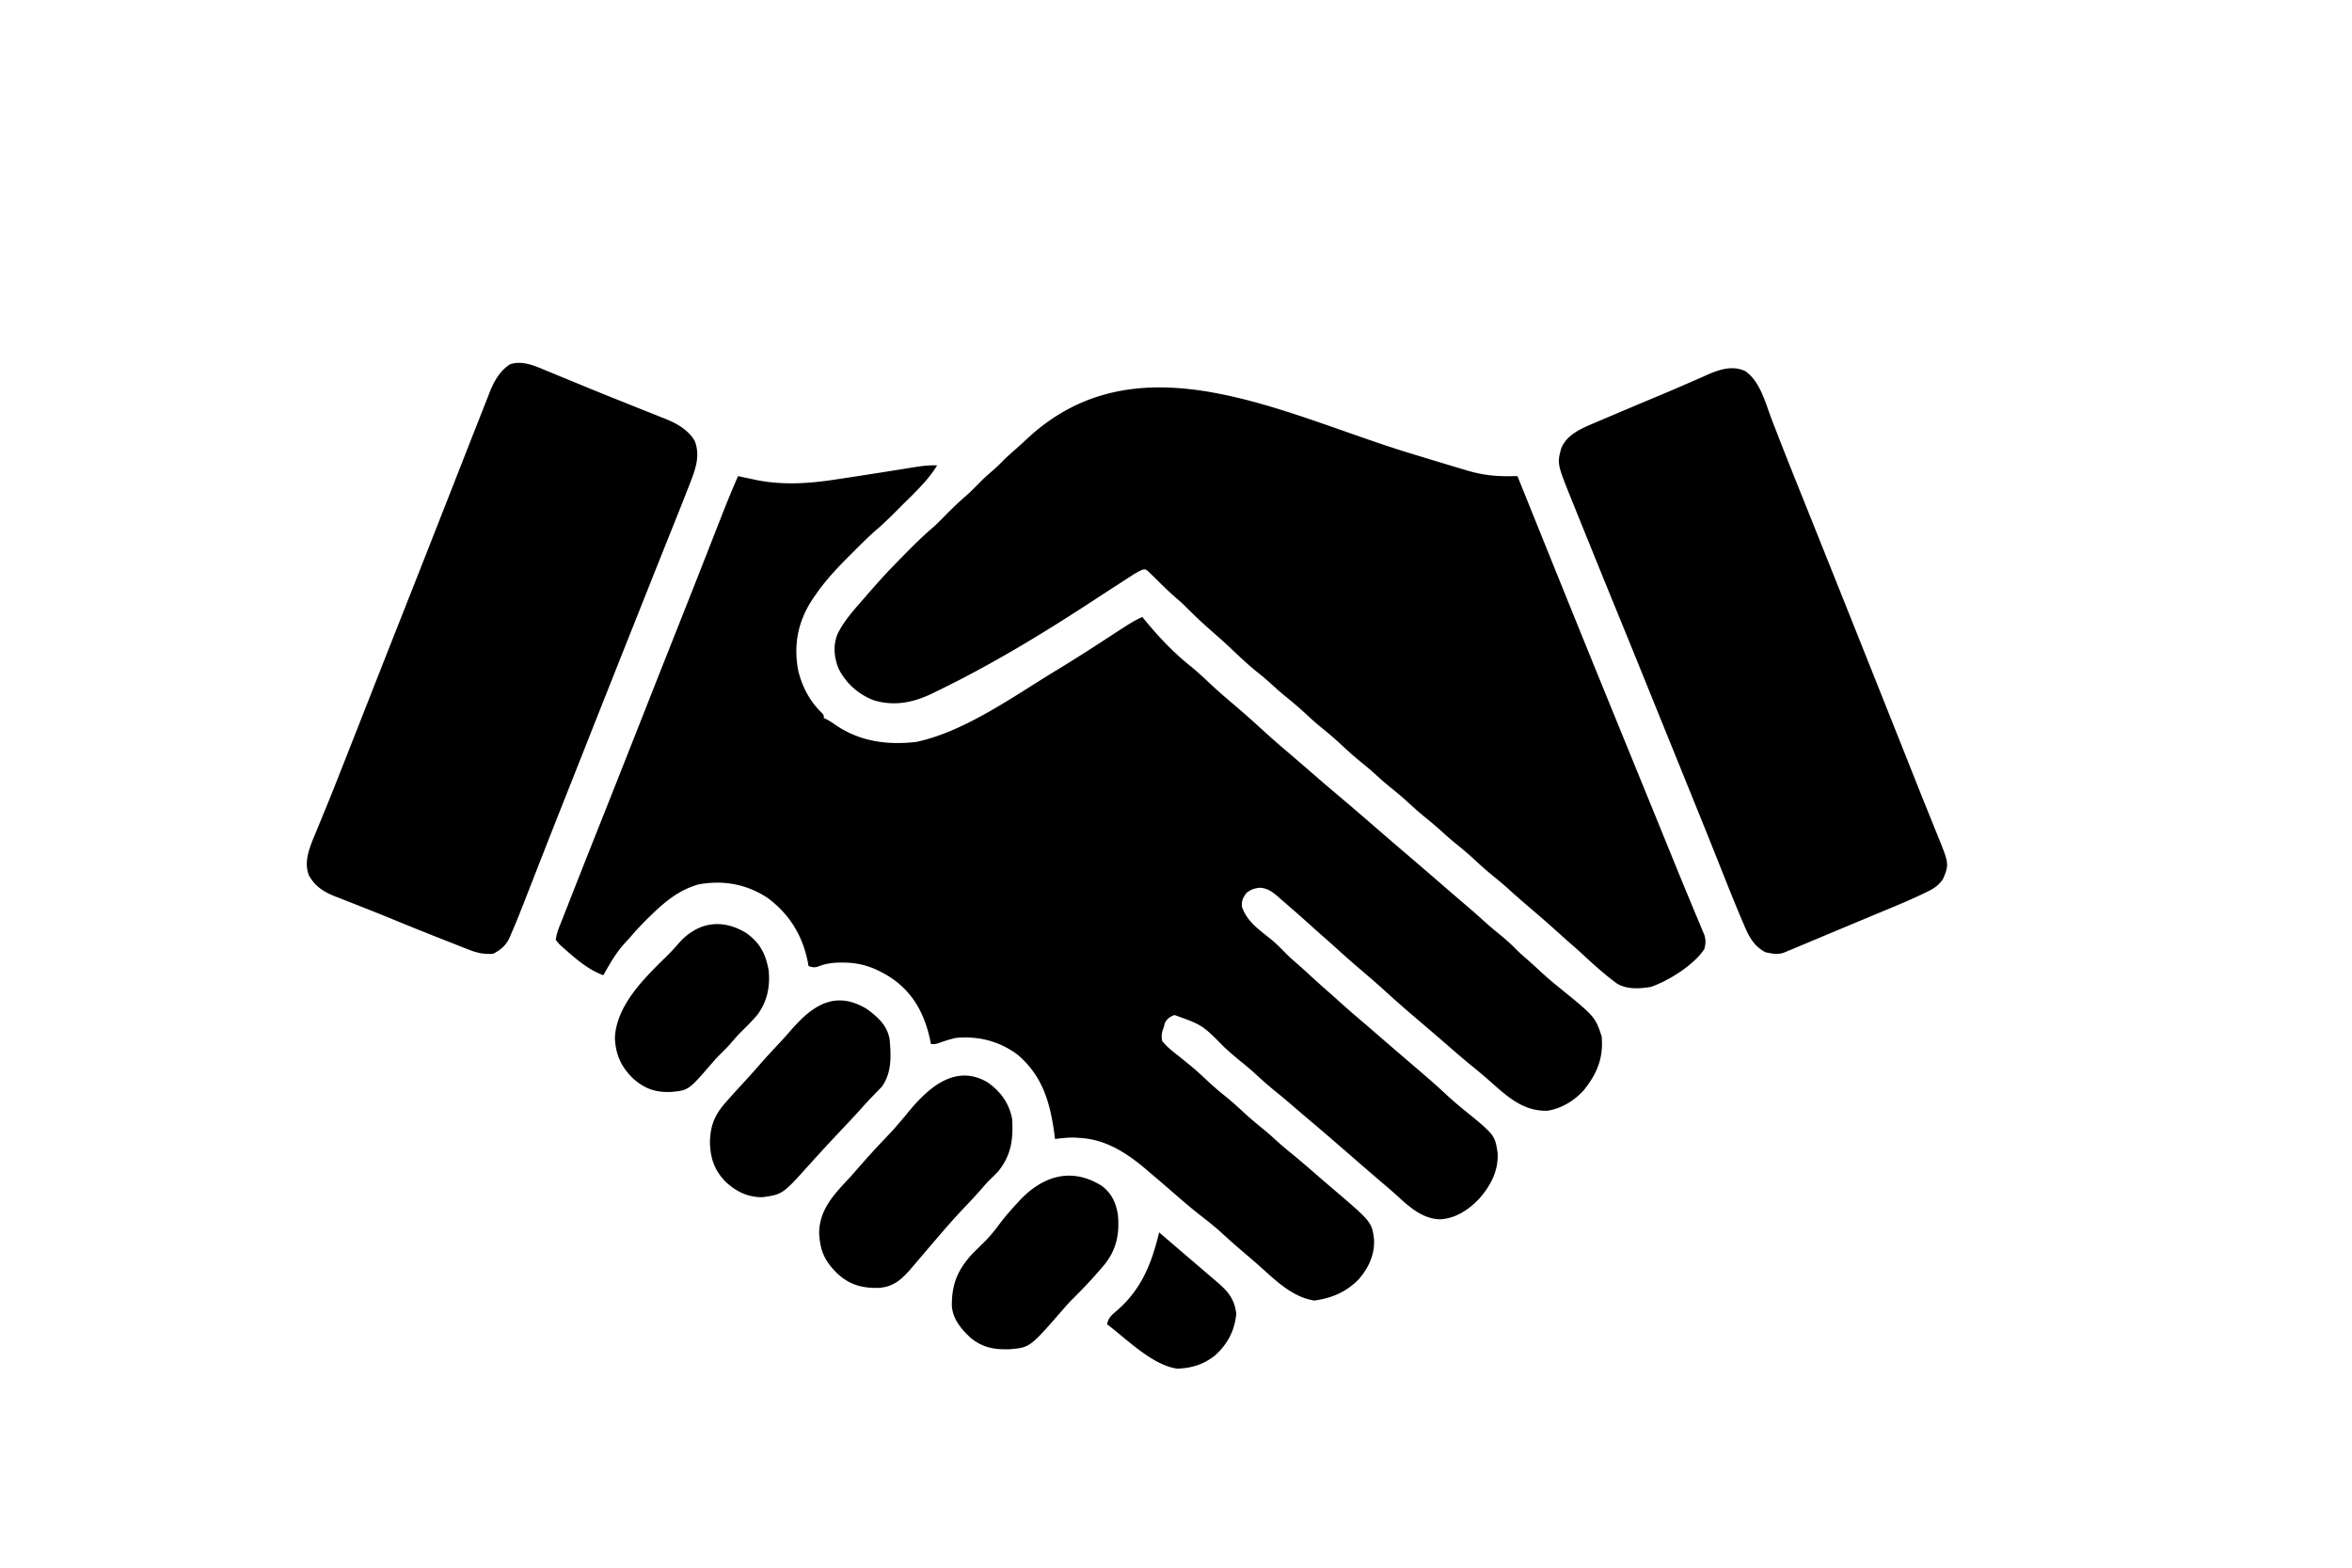
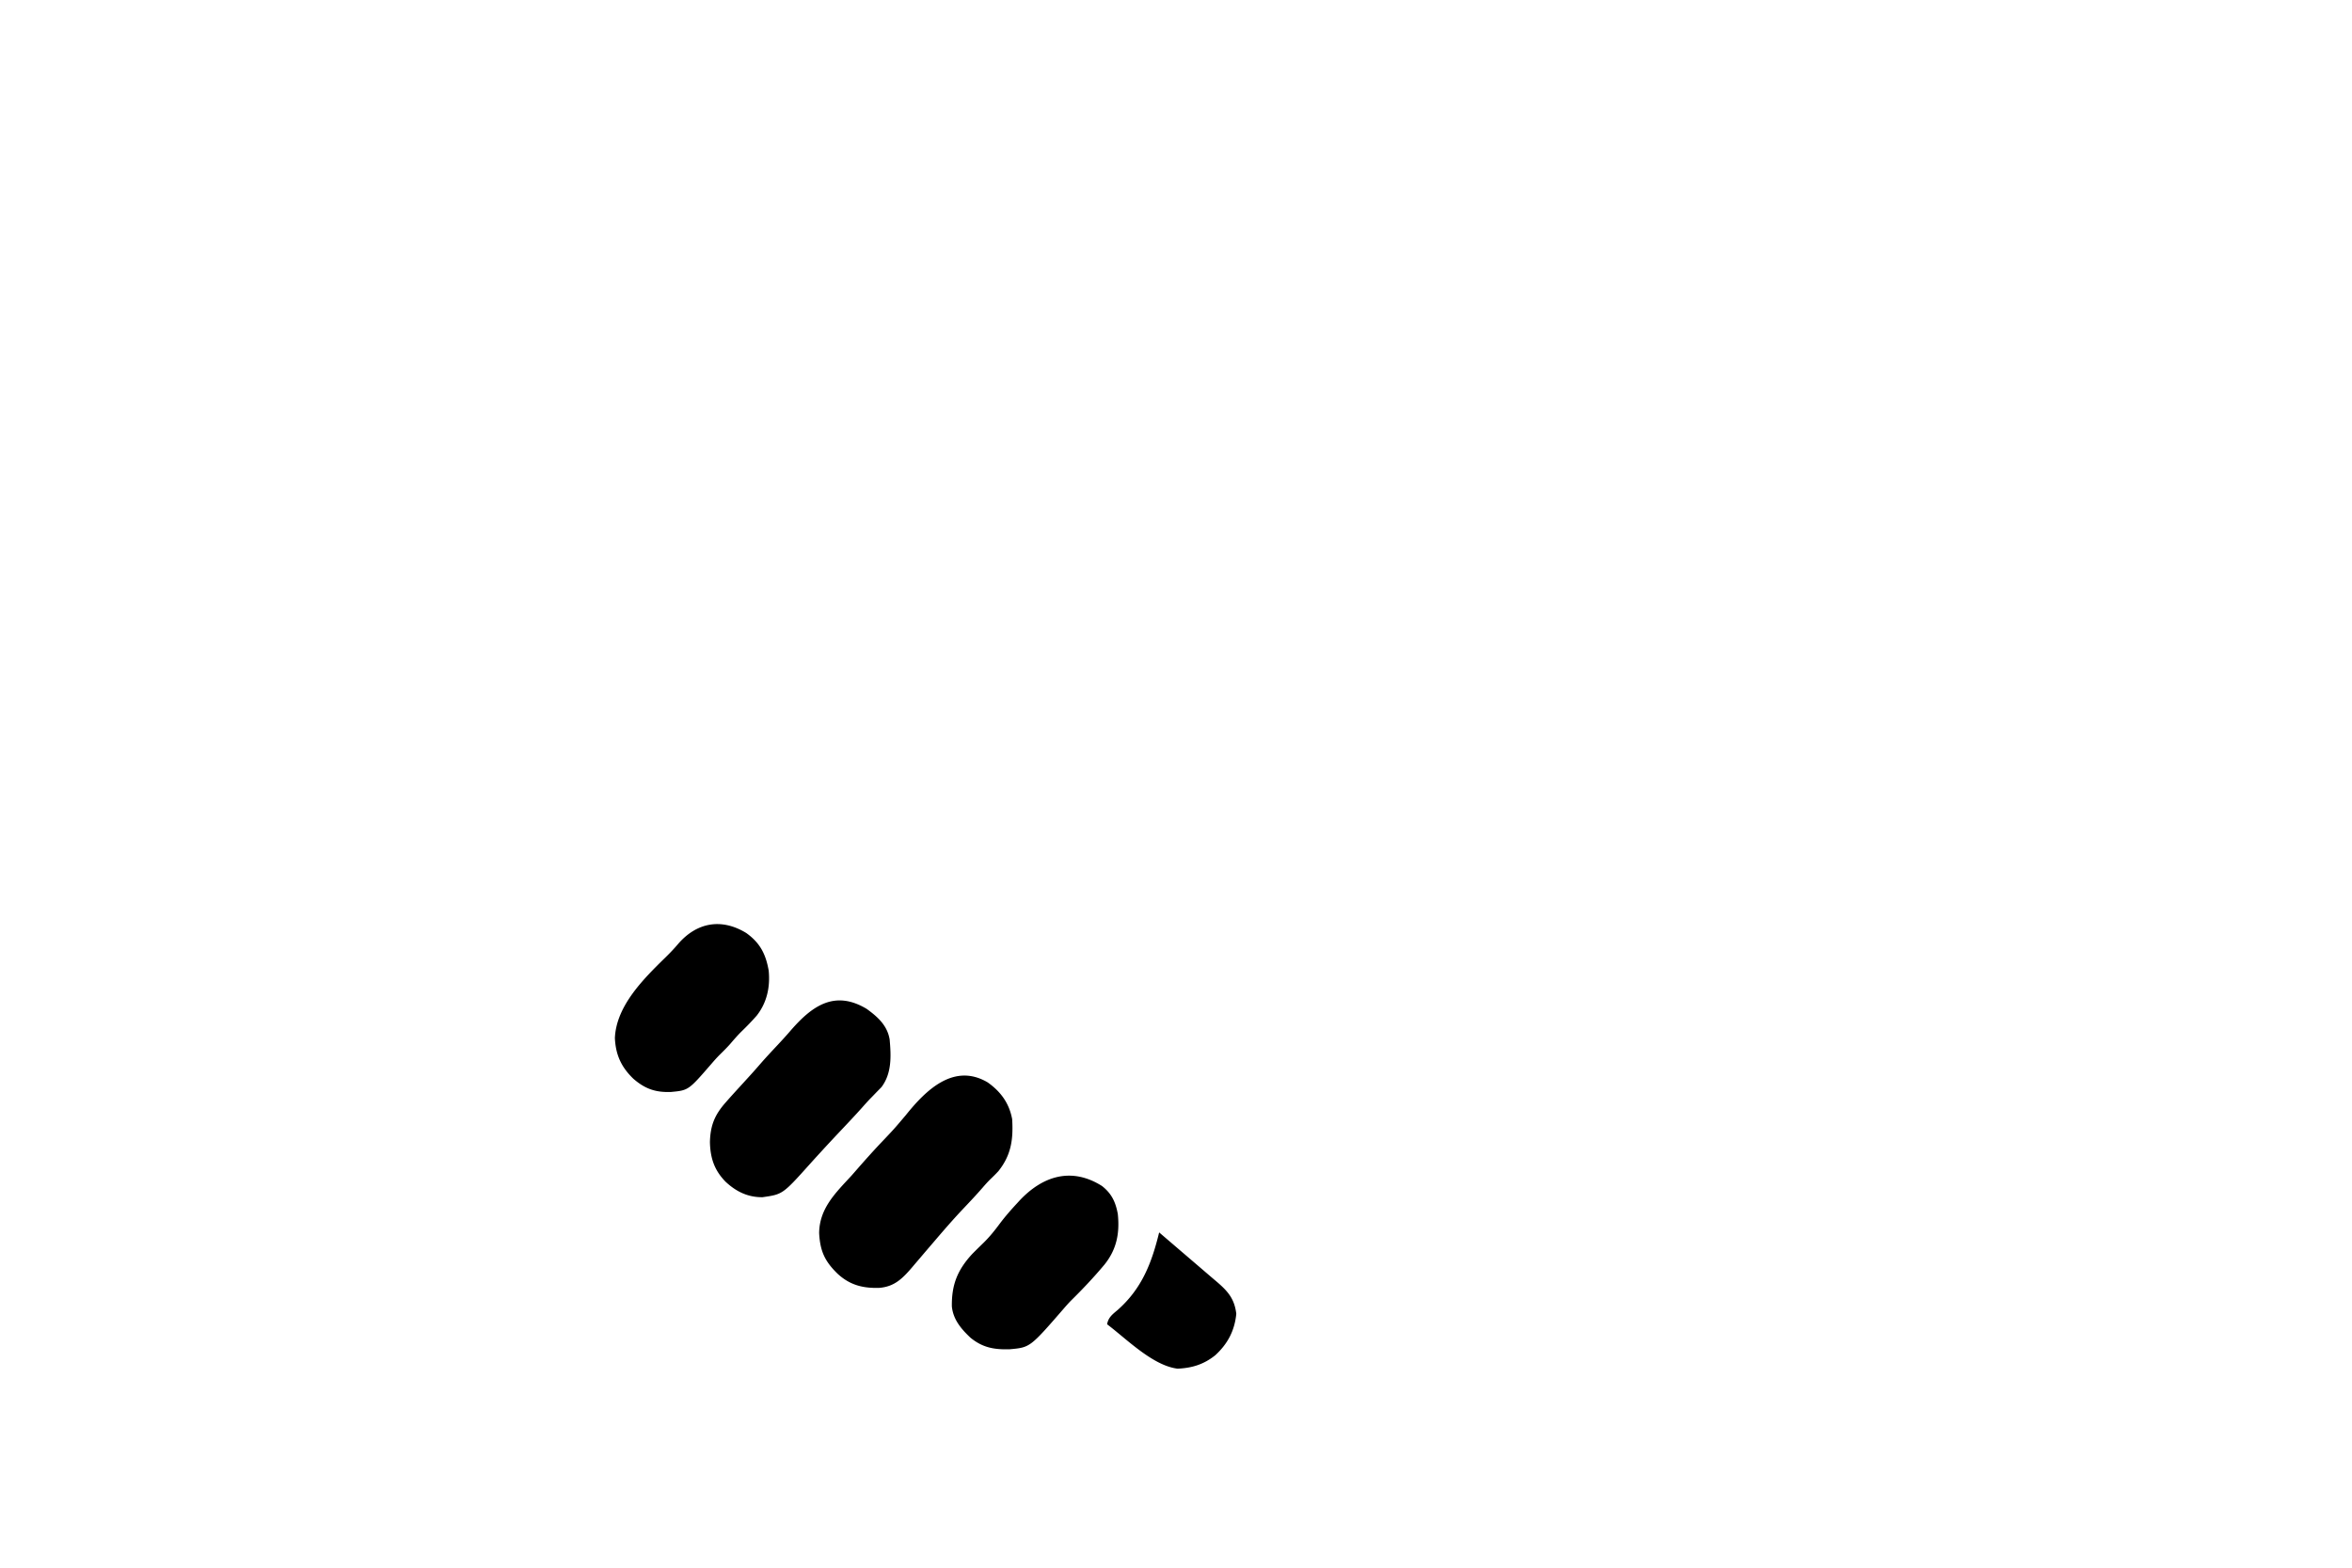
<svg xmlns="http://www.w3.org/2000/svg" width="1536" height="1024">
-   <path d="m355.438 241.551 2.722 1.11c2.952 1.206 5.896 2.429 8.841 3.652a7472.698 7472.698 0 0 0 6.204 2.55 5736.43 5736.43 0 0 1 9.718 3.999c7.897 3.257 15.821 6.443 23.758 9.603 3.323 1.33 6.646 2.662 9.968 3.995 2.136.854 4.273 1.703 6.412 2.547 3.004 1.187 6 2.393 8.995 3.602l2.655 1.034c7.368 3.01 14.628 7.135 18.853 14.107 3.898 9.303.788 18.377-2.688 27.25l-1.299 3.333c-3.319 8.491-6.682 16.964-10.075 25.426a18903.859 18903.859 0 0 0-4.581 11.439l-.97 2.422c-6.049 15.12-12.059 30.256-18.074 45.39l-3.252 8.181c-10.166 25.573-20.319 51.151-30.435 76.743a22679.056 22679.056 0 0 1-7.779 19.647c-1.18 2.978-2.36 5.956-3.541 8.934l-2.347 5.922c-4.561 11.509-9.102 23.026-13.614 34.555-.747 1.909-1.495 3.818-2.242 5.726l-1.488 3.798-.741 1.891c-1.659 4.237-3.313 8.475-4.967 12.714-7.43 19.011-7.43 19.011-11.374 28.256l-1.554 3.651C330.029 617.869 326.882 620.559 322 623c-6.2.419-10.647-.586-16.363-2.894l-2.366-.918c-2.533-.987-5.058-1.993-7.583-3a5144.132 5144.132 0 0 0-5.308-2.08c-11.855-4.652-23.666-9.415-35.438-14.272-5.37-2.208-10.762-4.355-16.164-6.484l-4.816-1.904c-2.365-.935-4.731-1.868-7.099-2.793-2.192-.857-4.381-1.722-6.57-2.588l-1.966-.759c-7.177-2.862-12.458-6.418-16.403-13.14-3.499-8.203-.395-16.746 2.711-24.522.963-2.345 1.945-4.682 2.927-7.019.691-1.689 1.38-3.38 2.066-5.071a2329.469 2329.469 0 0 1 4.285-10.464c2.827-6.875 5.547-13.792 8.263-20.711 1.213-3.087 2.431-6.171 3.649-9.255 5.849-14.814 11.663-29.641 17.484-44.466 6.044-15.393 12.103-30.781 18.19-46.157 6.42-16.22 12.811-32.451 19.188-48.688l1.389-3.536c4.555-11.597 9.108-23.194 13.655-34.794a59801.175 59801.175 0 0 1 6.662-16.987c.929-2.369 1.857-4.737 2.785-7.106 2.525-6.448 5.061-12.892 7.614-19.329.814-2.059 1.623-4.121 2.427-6.184 1.17-3.002 2.356-5.999 3.545-8.994l1.03-2.675c2.887-7.198 6.556-13.889 13.209-18.207 7.57-2.666 15.442.613 22.438 3.551ZM1139.812 242.438c9.772 6.8 13.139 20.877 17.188 31.438a6602.935 6602.935 0 0 0 3.056 7.868c.727 1.869 1.452 3.739 2.177 5.608 5.208 13.41 10.589 26.752 15.944 40.103 2.607 6.5 5.21 13.003 7.813 19.505.876 2.189 1.753 4.379 2.63 6.569 14.882 37.172 29.722 74.361 44.535 111.562a606096.726 606096.726 0 0 1 6.86 17.224l1.331 3.341c2.149 5.396 4.295 10.793 6.438 16.191l2.468 6.217 1.208 3.044a3185.404 3185.404 0 0 0 7.003 17.474c1.426 3.532 2.845 7.067 4.262 10.603.65 1.616 1.304 3.23 1.962 4.842 8.254 20.22 8.254 20.22 4.314 29.974-2.972 4.478-6.404 6.616-11.168 8.852l-2.133 1.032c-7.888 3.769-15.938 7.147-24.012 10.492-1.622.677-3.244 1.354-4.865 2.032a7366.455 7366.455 0 0 1-10.336 4.308c-5.786 2.408-11.566 4.83-17.346 7.254-7.527 3.156-15.053 6.311-22.582 9.461l-2.407 1.008c-1.435.6-2.87 1.198-4.306 1.795-1.578.656-3.152 1.319-4.726 1.983-4.01 1.484-8.026.691-12.119-.216-7.874-4.083-10.939-10.497-14.25-18.312l-1.285-2.996c-5.95-14.009-11.503-28.183-17.128-42.325-4.26-10.701-8.579-21.378-12.9-32.054l-1.219-3.012a50108.539 50108.539 0 0 0-17.668-43.608 20406.526 20406.526 0 0 1-9.555-23.594c-7.097-17.556-14.216-35.101-21.382-52.629a15165.787 15165.787 0 0 1-23.347-57.447c-.759-1.878-1.519-3.756-2.279-5.634a11989.09 11989.09 0 0 1-4.269-10.567l-1.27-3.135c-9.576-23.775-9.576-23.775-6.824-34.01 3.885-9.104 13.424-12.935 22-16.551l3.22-1.387a1665.156 1665.156 0 0 1 9.118-3.878c2.139-.903 4.277-1.809 6.415-2.715 6.374-2.7 12.749-5.396 19.137-8.064 7.105-2.968 14.205-5.939 21.253-9.04 2.808-1.235 5.623-2.455 8.438-3.675a378.343 378.343 0 0 0 3.888-1.725c8.478-3.817 17.679-7.479 26.718-3.203ZM921.427 296.245l2.401.729c3.713 1.128 7.426 2.256 11.139 3.387A4160.505 4160.505 0 0 0 947 304l2.246.677c2.283.687 4.567 1.368 6.852 2.049l2.097.632c8.743 2.589 17.092 3.745 26.2 3.686l3.765-.019L991 311l.987 2.451c20.726 51.485 41.481 102.956 62.474 154.333a93364.25 93364.25 0 0 1 12.415 30.403l1.234 3.024a96965.898 96965.898 0 0 1 14.512 35.574l1.427 3.5a14655.395 14655.395 0 0 1 7.041 17.299c3.812 9.382 7.625 18.762 11.528 28.107 1.448 3.469 2.886 6.941 4.323 10.414a738.102 738.102 0 0 0 1.984 4.722c.901 2.125 1.785 4.257 2.665 6.391l1.496 3.561c1.011 3.562.87 5.673-.086 9.221-6.889 10.379-23.356 20.715-34.949 24.664-7.275 1.192-15.6 1.715-22.078-2.219-7.87-5.766-15.053-12.258-22.195-18.883-2.884-2.661-5.821-5.25-8.785-7.82-2.352-2.057-4.673-4.148-6.992-6.242-5.36-4.832-10.77-9.598-16.258-14.285l-3.617-3.09-1.844-1.575c-3.537-3.029-7.025-6.102-10.469-9.238-3.313-3.011-6.702-5.878-10.188-8.688-4.552-3.68-8.857-7.55-13.14-11.534-4.134-3.824-8.45-7.379-12.837-10.911-2.621-2.157-5.14-4.393-7.648-6.68-3.396-3.096-6.862-6.051-10.438-8.938-4.772-3.86-9.294-7.934-13.809-12.09-3.586-3.22-7.321-6.232-11.07-9.258-3.492-2.882-6.819-5.926-10.164-8.976-2.552-2.267-5.171-4.414-7.832-6.551-4.813-3.89-9.335-8.016-13.849-12.243-4.213-3.923-8.603-7.563-13.093-11.167-3.009-2.496-5.886-5.115-8.746-7.777-4.632-4.31-9.421-8.351-14.352-12.32-3.487-2.87-6.804-5.91-10.141-8.953-2.484-2.205-5.036-4.282-7.633-6.352-5.604-4.527-10.824-9.418-16.041-14.383-3.905-3.712-7.878-7.317-11.947-10.849-6.592-5.743-13.021-11.679-19.137-17.926-1.754-1.722-3.57-3.322-5.436-4.92-2.902-2.521-5.705-5.109-8.453-7.797l-2.055-1.996a504.213 504.213 0 0 1-4.156-4.102l-2.039-1.965-1.813-1.785c-1.708-1.346-1.708-1.346-3.699-1.032-2.618 1.099-4.869 2.476-7.253 4.021l-3.066 1.975L732.5 380.25c-1.135.733-2.269 1.465-3.405 2.197-5.105 3.296-10.195 6.615-15.279 9.943-32.988 21.59-66.863 42.116-102.379 59.297l-3.154 1.532c-12.246 5.835-24.566 8.186-37.783 4.156-9.921-3.84-18.117-11.104-22.875-20.688-2.958-7.44-3.67-15.011-.684-22.523C551.399 405.051 558.397 397.598 565 390c.62-.722 1.24-1.444 1.879-2.188 1.689-1.954 3.401-3.886 5.121-5.812l2.168-2.449c6.138-6.823 12.54-13.364 19.02-19.863l2.555-2.569c4.334-4.323 8.742-8.473 13.383-12.463 3.103-2.741 5.979-5.698 8.874-8.655 4.228-4.277 8.484-8.41 13.078-12.297 3.313-2.936 6.363-6.137 9.473-9.285 2.76-2.724 5.641-5.253 8.586-7.774 1.868-1.649 3.618-3.368 5.363-5.144 2.925-2.971 5.986-5.707 9.145-8.426 2.372-2.089 4.685-4.23 6.994-6.387 73.003-68.137 167.254-15.816 250.788 9.558Z" />
-   <path d="M612 304c-5.92 9.781-14.589 17.755-22.639 25.769-1.429 1.424-2.853 2.853-4.277 4.283-3.908 3.903-7.803 7.775-11.998 11.369-5.737 4.925-11.052 10.301-16.398 15.641l-1.687 1.683C547.03 370.726 539.422 378.683 533 388l-2.051 2.93c-9.723 14.534-12.839 29.796-9.699 46.957 2.462 10.22 7.387 19.892 14.965 27.27C538 467 538 467 538 469l1.746.824c2.259 1.178 4.239 2.517 6.316 3.988 15.947 10.666 33.428 12.923 52.184 10.824C629.313 478.159 661.233 455.359 688 439l2.868-1.745c10.496-6.395 20.854-12.983 31.141-19.708C739.558 406.084 739.558 406.084 746 403l1.949 2.387c9.182 11.119 18.909 21.325 30.227 30.297 3.288 2.697 6.402 5.543 9.512 8.441l1.69 1.575 3.207 2.989c4.093 3.791 8.344 7.4 12.592 11.015 6.842 5.829 13.565 11.752 20.168 17.852 6.197 5.705 12.629 11.143 19.029 16.619 4.413 3.778 8.805 7.579 13.19 11.389a1431.412 1431.412 0 0 0 15.598 13.348c9.478 7.998 18.865 16.102 28.231 24.231 6.511 5.648 13.058 11.255 19.608 16.858 7.816 6.687 15.617 13.391 23.383 20.136 4.293 3.725 8.607 7.424 12.929 11.114 4.011 3.424 7.974 6.887 11.875 10.438 3.411 3.102 6.91 6.045 10.5 8.938 3.783 3.06 7.275 6.218 10.656 9.711 2.342 2.353 4.852 4.49 7.367 6.656 2.224 1.951 4.4 3.949 6.569 5.961 4.22 3.914 8.466 7.707 12.97 11.297 24.438 19.814 24.438 19.814 28.75 32.75 1.222 14.109-2.989 24.236-11.672 35.09-6.192 6.893-14.623 12.034-23.84 13.449-17.12.437-27.943-11.063-40.121-21.637-2.89-2.504-5.831-4.935-8.805-7.34-5.688-4.62-11.208-9.423-16.734-14.234-3.615-3.147-7.249-6.273-10.891-9.391l-1.731-1.483a3766.979 3766.979 0 0 0-8.808-7.521c-6.419-5.471-12.745-11.014-18.965-16.711-4.471-4.083-9.045-8.041-13.652-11.969-6.539-5.577-12.997-11.211-19.332-17.02-2.772-2.528-5.591-4.996-8.422-7.457-2.362-2.071-4.695-4.173-7.027-6.277-4.299-3.875-8.621-7.716-13-11.5l-1.53-1.339c-1.713-1.498-3.435-2.986-5.157-4.473l-1.657-1.456c-3.648-3.128-6.831-5.522-11.717-5.883-3.832.425-5.696.972-8.875 3.34-2.388 3.256-3.142 4.773-3.062 8.812 3.056 9.787 11.589 15.525 19.23 21.672 3.433 2.886 6.538 6.012 9.668 9.219 2.516 2.526 5.167 4.843 7.871 7.164 2.789 2.433 5.51 4.937 8.23 7.445 3.963 3.649 7.96 7.249 12.031 10.777 2.222 1.944 4.407 3.926 6.594 5.91 4.552 4.107 9.187 8.108 13.85 12.089 4.359 3.721 8.697 7.466 13.025 11.224A2678.859 2678.859 0 0 0 916 690c20.47 17.531 20.47 17.531 28.25 24.75 3.679 3.403 7.414 6.664 11.312 9.812 20.694 16.801 20.694 16.801 22.5 28.688.52 11.631-4.573 21.206-12.062 29.75-6.936 7.224-15.3 12.877-25.5 13.438-12.215-.232-21.167-9.122-29.722-16.845-2.861-2.562-5.791-5.042-8.715-7.53-8.666-7.419-17.277-14.902-25.887-22.387-6.409-5.567-12.837-11.108-19.328-16.578-4.012-3.383-7.995-6.799-11.973-10.223-4.139-3.563-8.314-7.067-12.562-10.5-4.686-3.801-9.125-7.821-13.562-11.906-2.687-2.413-5.44-4.701-8.25-6.969-3.785-3.054-7.422-6.207-11-9.5-14.298-14.489-14.298-14.489-32.5-21-3.131 1.253-4.54 2.219-6.25 5.125L760 671l-.723 1.973c-.712 2.673-.87 4.309-.277 7.027 3.163 3.927 7.035 6.924 11 10a1852.233 1852.233 0 0 1 5.375 4.375l2.742 2.211c3.81 3.19 7.418 6.574 11.044 9.97 4.213 3.923 8.603 7.563 13.092 11.167 3.009 2.496 5.886 5.115 8.746 7.777 4.632 4.31 9.421 8.351 14.352 12.32 2.621 2.157 5.14 4.393 7.648 6.68a230.464 230.464 0 0 0 10.188 8.75c5.772 4.674 11.369 9.533 16.969 14.41 3.11 2.708 6.238 5.394 9.376 8.07 26.274 22.422 26.274 22.422 27.784 33.613.503 10.259-3.456 18.703-10.062 26.367-8.126 8.252-17.511 12.239-28.941 13.789-15.432-2.329-27.198-15.102-38.533-24.959-1.788-1.549-3.587-3.086-5.389-4.619-5.38-4.579-10.708-9.181-15.891-13.984-4.524-4.153-9.246-7.939-14.098-11.694C777.733 789.062 771.375 783.536 765 778c-4.052-3.516-8.116-7.016-12.211-10.482a629.698 629.698 0 0 1-3.604-3.082c-12.668-10.873-26.411-20.027-43.559-21.123l-3.711-.262c-4.384-.057-8.577.363-12.914.949l-.516-3.953c-2.745-20.167-7.798-37.345-23.828-51.051C652.763 680.057 638.731 676.481 624 678c-3.567.847-6.942 1.889-10.391 3.125C611 682 611 682 608 682c-.207-1.004-.415-2.008-.629-3.043-3.766-17.141-11.318-31.082-26.308-40.832-9.81-6.127-18.668-9.322-30.25-9.375l-2.282-.012c-5.216.054-9.666.758-14.55 2.703-2.354.664-3.693.335-5.981-.441l-.375-2.281c-3.373-17.373-11.962-31.618-26.316-42.191-13.697-9.062-28.873-11.757-44.969-8.871C444.126 581.034 434.983 588.337 426 597c-.785.757-1.57 1.513-2.379 2.293-4.172 4.101-8.156 8.315-11.949 12.77-1.084 1.256-2.198 2.488-3.344 3.688C402.385 622.074 398.298 629.515 394 637c-9.575-3.414-17.845-10.568-25.375-17.25l-1.75-1.5c-1.586-1.454-1.586-1.454-3.875-4.25.36-4.364 2.19-8.377 3.789-12.418l.881-2.256c.981-2.506 1.968-5.01 2.954-7.513.706-1.799 1.411-3.598 2.117-5.398 8.672-22.093 17.447-44.147 26.207-66.206A14748.199 14748.199 0 0 0 411 489.75l.901-2.284a73433.889 73433.889 0 0 0 5.238-13.283c2.661-6.749 5.323-13.498 7.986-20.246l.917-2.325a17897.82 17897.82 0 0 1 11.797-29.819c.422-1.065.845-2.13 1.28-3.227l1.299-3.276 1.317-3.321c.883-2.226 1.766-4.453 2.649-6.679 5.237-13.203 10.454-26.413 15.638-39.638l1.505-3.838c2.4-6.12 4.796-12.241 7.189-18.364 4.263-10.891 8.544-21.755 13.283-32.45l3.856.84c1.777.367 3.554.733 5.332 1.098l2.502.553c18.33 3.693 35.819 2.289 54.123-.615a3919.503 3919.503 0 0 1 6.453-.971c6.249-.941 12.493-1.918 18.735-2.904l5.256-.827 4.795-.755 2.268-.357c3.394-.535 6.786-1.078 10.177-1.638 5.568-.904 10.861-1.696 16.505-1.423Z" />
  <path d="M487.285 609.391C496.365 615.84 500.128 623.251 502 634c1.041 10.653-1.104 20.782-7.75 29.312-3.269 3.754-6.742 7.288-10.312 10.754-2.553 2.547-4.873 5.266-7.223 8-2.216 2.499-4.586 4.816-6.969 7.156-1.811 1.843-3.499 3.756-5.184 5.715-14.927 17.236-14.927 17.236-26.258 18.32-10.16.39-16.998-1.973-24.68-8.633-7.875-7.592-11.549-15.567-12.062-26.562.868-21.201 19.003-38.96 33.277-52.933 2.793-2.736 5.443-5.524 7.973-8.505 12.018-13.963 28.111-17.191 44.473-7.234ZM566 659c7.301 5.282 13.477 10.841 15 20 .956 10.851 1.47 22.086-5.383 31.152l-2.742 2.785c-.999 1.036-1.998 2.072-2.996 3.109-.492.502-.985 1.004-1.492 1.522-1.922 1.984-3.747 4.048-5.575 6.119-4.842 5.398-9.827 10.658-14.805 15.93-3.888 4.121-7.751 8.26-11.57 12.445l-2.594 2.824a578.868 578.868 0 0 0-4.605 5.081C511.188 780.116 511.188 780.116 498 782c-9.579.12-17.32-3.686-24.215-10.156-7.308-7.548-9.898-15.343-10.16-25.844.298-10.988 3.131-17.814 10.375-26l2.106-2.398c2.276-2.554 4.581-5.081 6.894-7.602a7779.418 7779.418 0 0 0 5.125-5.625l2.551-2.801a385.114 385.114 0 0 0 5.637-6.387c3.864-4.452 7.902-8.74 11.925-13.047 2.855-3.063 5.669-6.142 8.388-9.328 13.768-15.779 28.515-26.34 49.375-13.812ZM645 707c8.539 6.026 14.066 13.603 16 24 .804 13.147-.6 23.495-9 34-1.654 1.787-3.355 3.485-5.124 5.157-1.815 1.783-3.474 3.627-5.13 5.558-4.245 4.892-8.687 9.584-13.14 14.285-6.293 6.67-12.276 13.591-18.23 20.562a21108.356 21108.356 0 0 1-3.113 3.629c-2.234 2.605-4.459 5.219-6.68 7.836A18286.997 18286.997 0 0 1 597.188 826l-1.559 1.85c-6.182 7.205-11.505 12.595-21.386 13.365-10.775.344-19.238-1.836-27.242-9.215-8.426-8.198-11.451-14.904-12.047-26.637C535.178 789.236 545.641 779.238 556 768a685.917 685.917 0 0 0 3.5-4c5.264-6.03 10.591-11.995 16.094-17.809 8.279-8.706 8.279-8.706 16.031-17.879C604.708 711.965 623.034 694.038 645 707ZM719.676 774.691c6.31 4.947 8.897 10.499 10.324 18.309 1.305 12.578-.774 23.162-8.745 33.061-6.825 8.155-14.12 15.904-21.7 23.357-1.653 1.681-3.2 3.424-4.742 5.207-22.109 25.495-22.109 25.495-35.301 26.691-10.203.318-17.802-1.016-25.762-7.566-6.051-5.708-11.237-11.821-12.121-20.316-.235-14.166 3.626-23.915 13.371-34.434 2.449-2.477 4.943-4.907 7.44-7.335 3.982-3.932 7.29-8.086 10.625-12.583 3.441-4.574 7.171-8.821 11.06-13.02l1.703-1.863c15.108-16.093 33.968-22.075 53.848-9.509ZM757 805l10.254 8.789 1.628 1.396 3.485 2.988a13427.014 13427.014 0 0 0 9.371 8.027 5521.126 5521.126 0 0 1 8.756 7.511c1.324 1.134 2.655 2.261 3.986 3.387 7.275 6.21 11.726 11.158 12.895 21.09-1.086 11.038-5.656 19.651-13.75 27.062-7.417 5.934-15.092 8.35-24.625 8.75-16.247-2.021-33.347-19.458-46-29 .839-4.569 3.527-6.487 6.938-9.375C745.698 841.659 752.119 825.044 757 805Z" />
</svg>